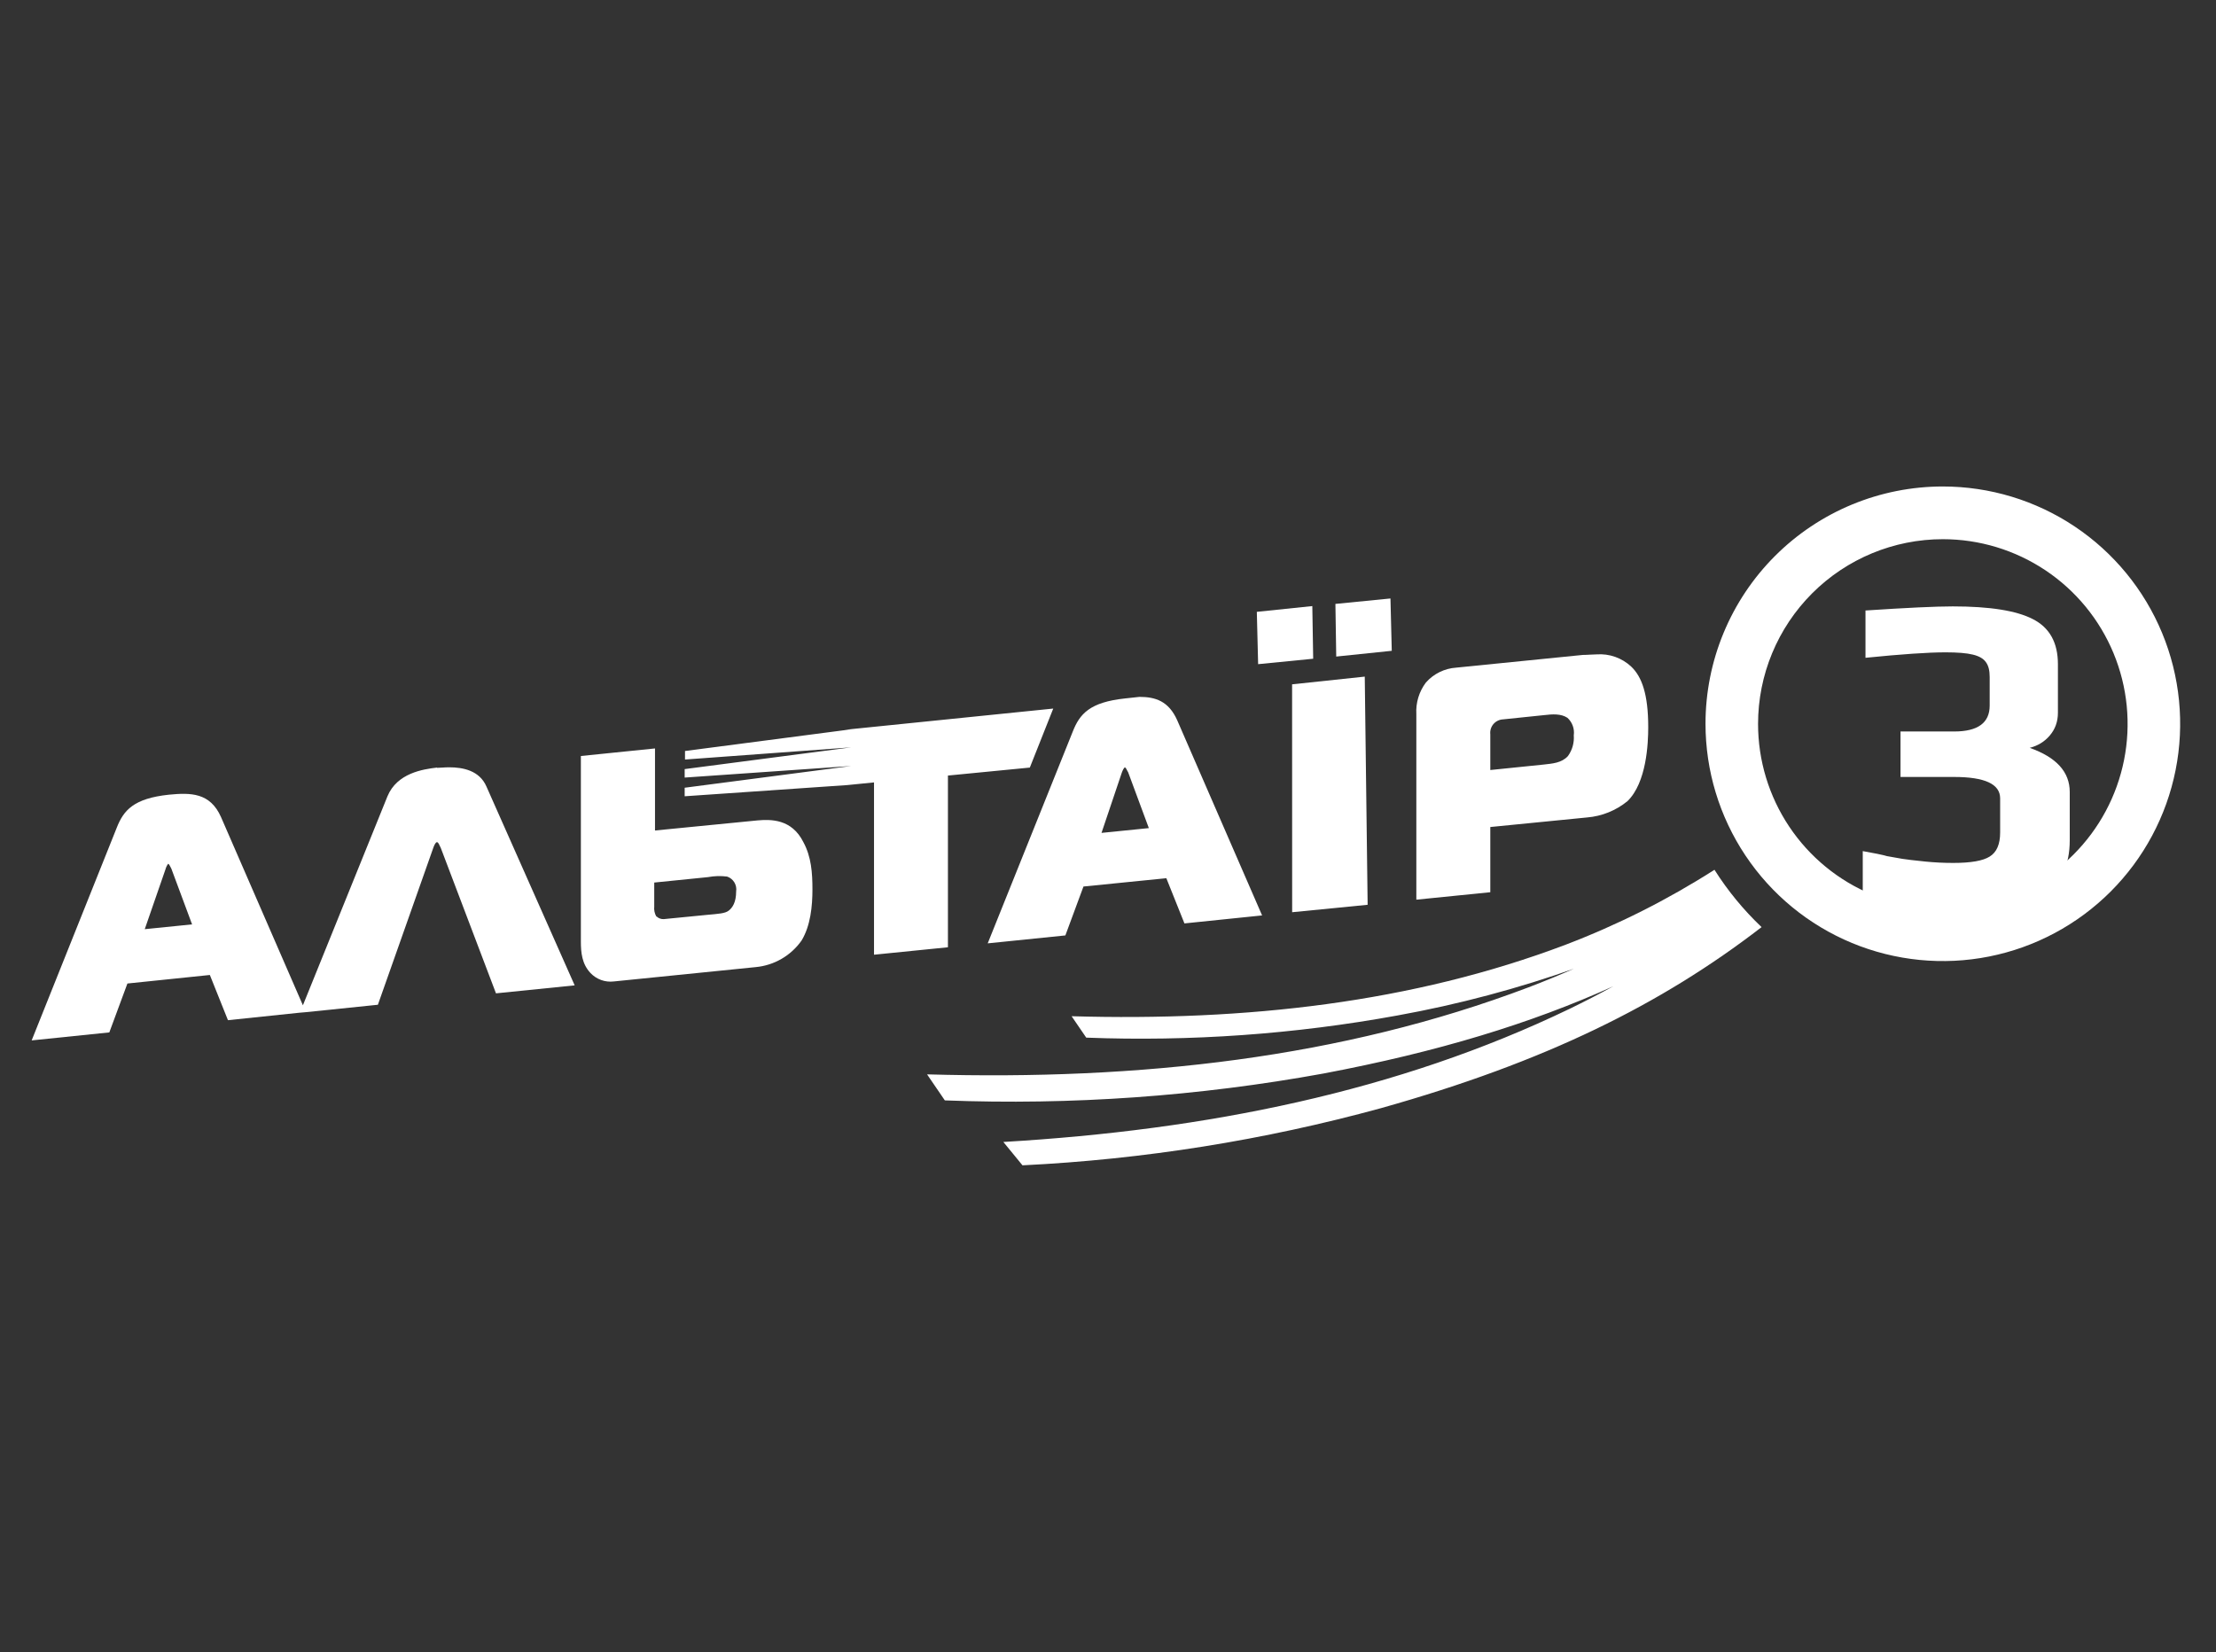
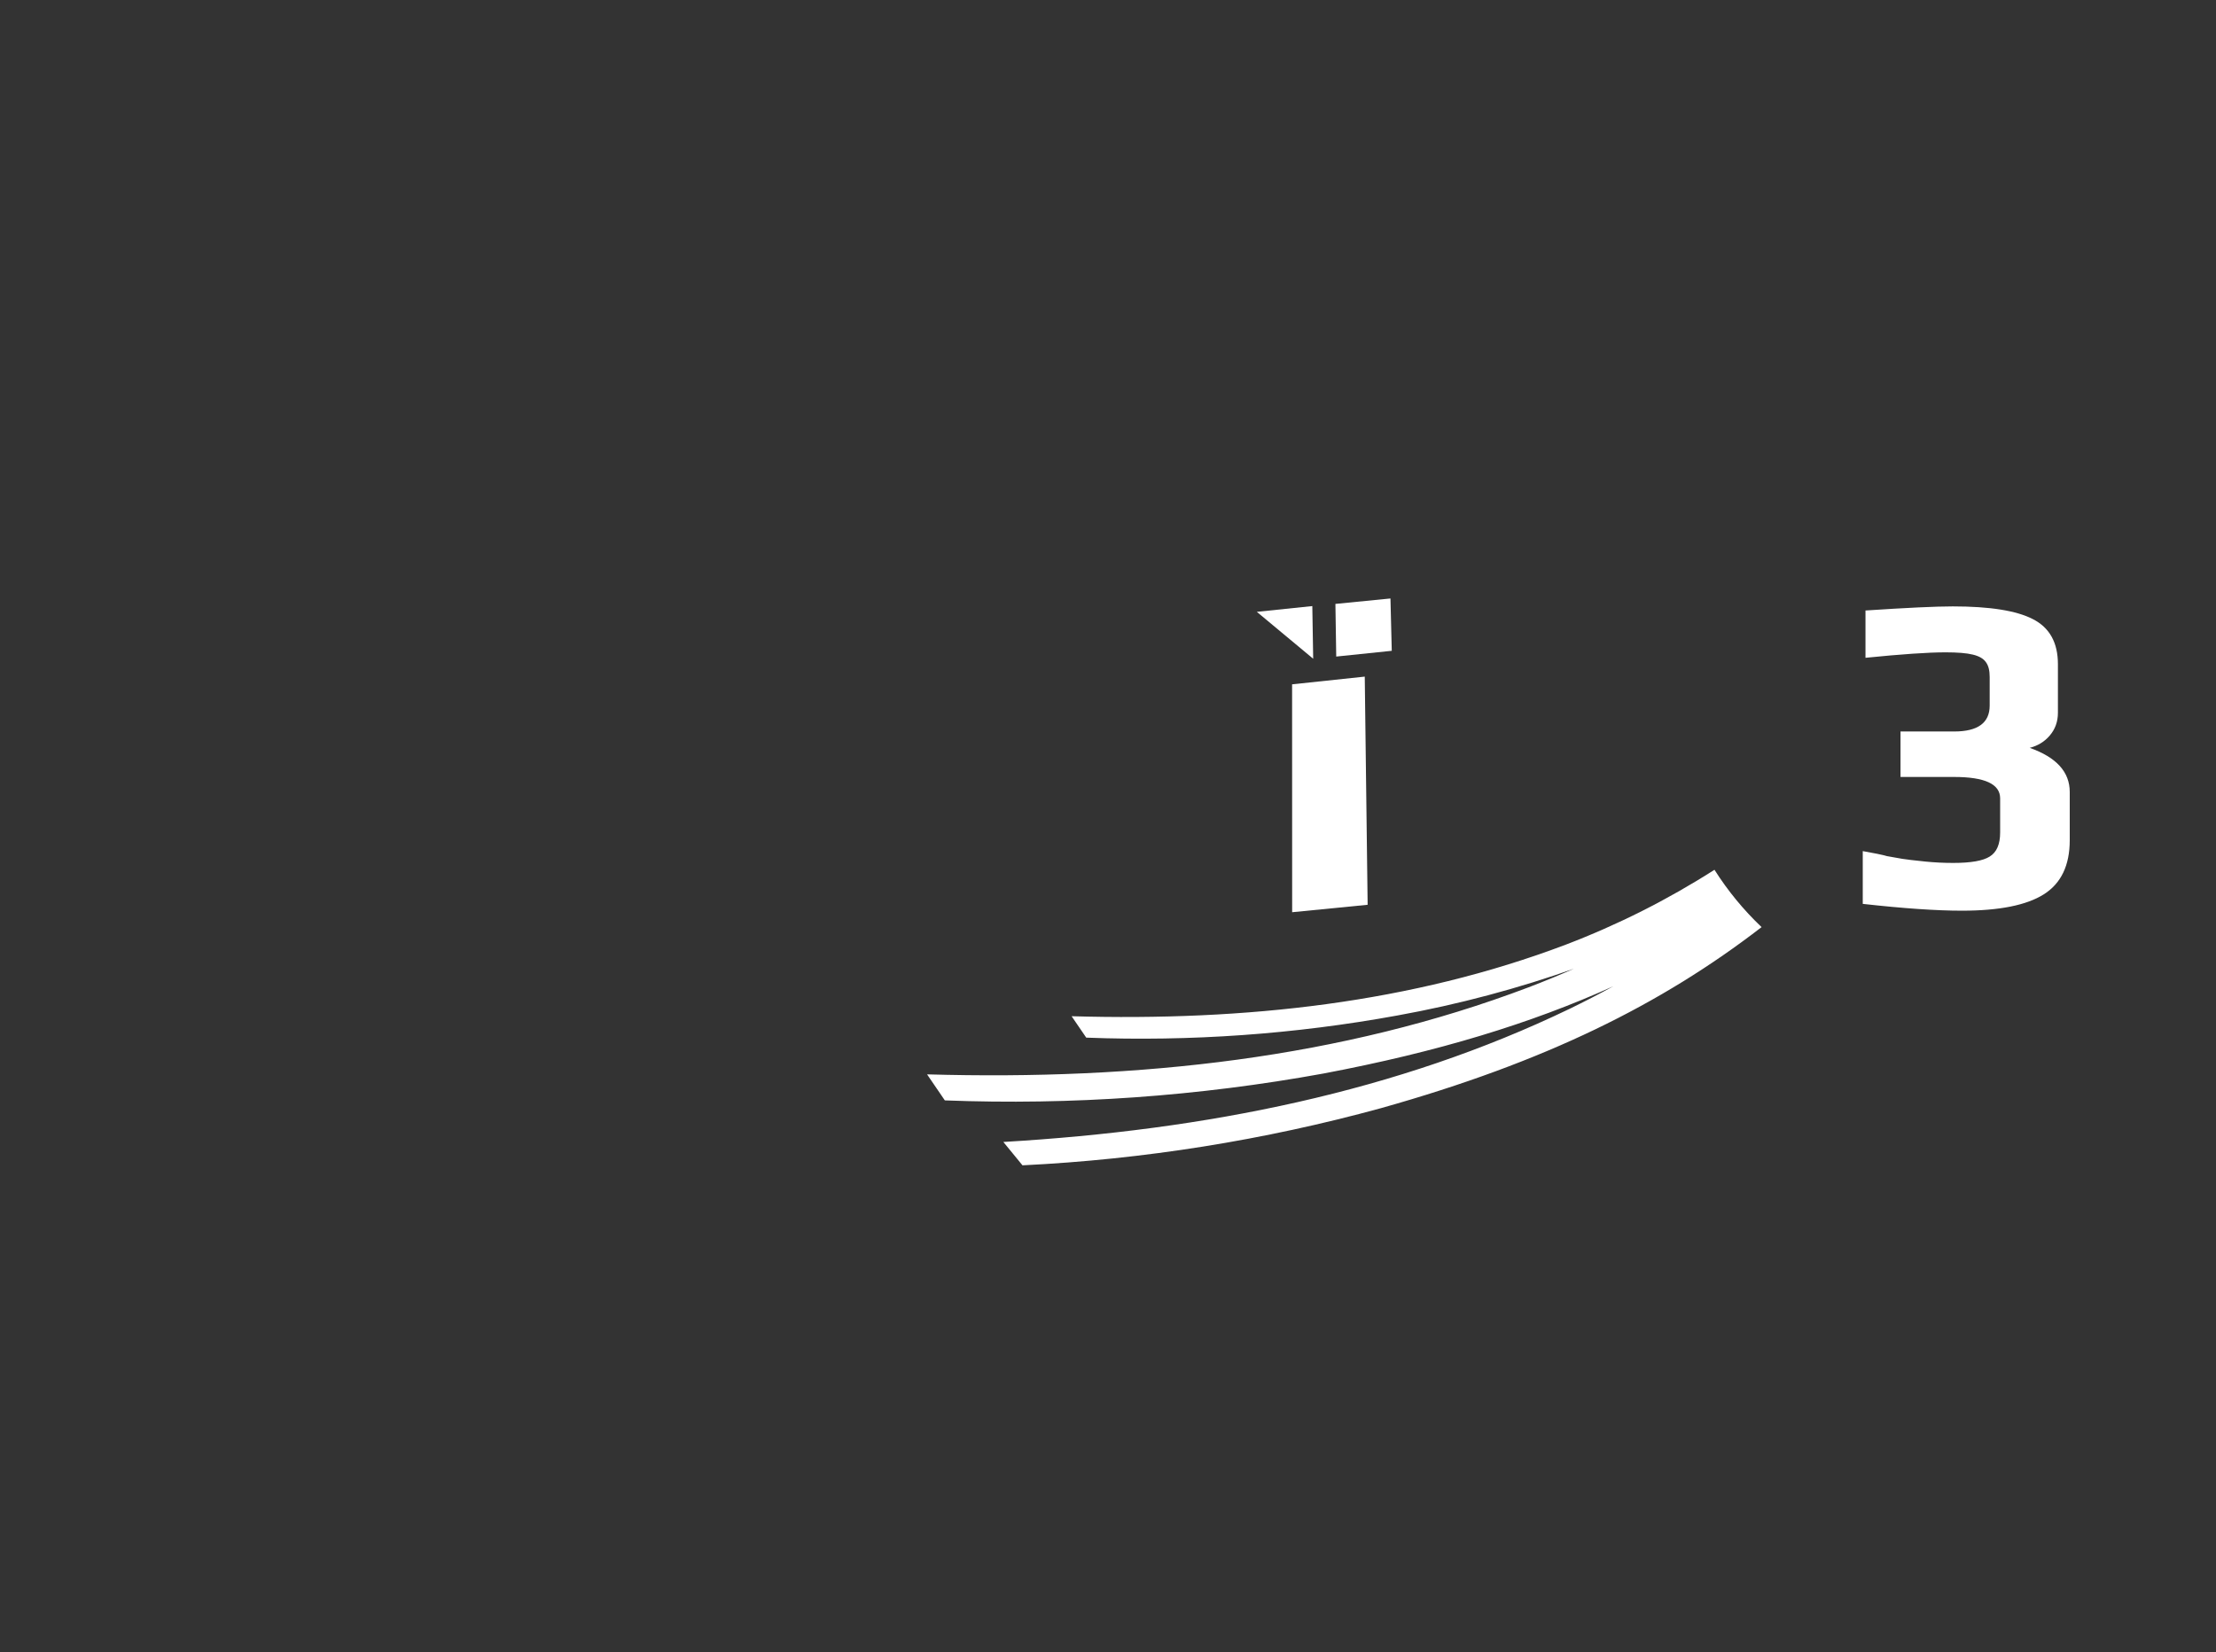
<svg xmlns="http://www.w3.org/2000/svg" width="350" height="261" viewBox="0 0 350 261" fill="none">
  <rect x="0" y="0" width="350" height="261" fill="#333333" stroke="none" />
-   <path d="M69.016 121.251C66.827 121.508 62.715 122.109 61.196 125.791L47.84 158.803L34.905 129.062C33.188 125.199 30.124 125.199 26.673 125.534C21.128 126.126 19.532 127.971 18.442 130.744L5 164.348L17.266 163.086L20.124 155.361L33.145 154.014L36.004 161.155L47.257 159.979L48.261 159.893L59.685 158.717L68.423 133.963C68.509 133.714 68.758 133.036 69.016 133.036C69.273 133.036 69.428 133.628 69.599 133.894L78.337 156.915L90.766 155.653L76.827 124.238C75.728 121.714 73.127 121.208 70.947 121.208C70.192 121.208 69.513 121.293 69.016 121.293M133.392 115.285L134.482 115.199L108.191 118.633V119.98L134.43 118.057L108.139 121.491V122.83L134.43 121.002L108.139 124.435V125.783L133.838 124.014L138.044 123.594V150.812L149.718 149.636V122.512L162.653 121.251L166.352 111.929L133.392 115.285ZM223.699 112.804V142.117L235.381 140.941V130.641L250.668 129.13C253.005 128.936 255.229 128.039 257.046 126.555C260.076 123.611 260.325 117.397 260.325 114.873C260.325 109.671 259.32 106.899 257.638 105.302C256.911 104.621 256.05 104.097 255.111 103.765C254.171 103.432 253.173 103.298 252.179 103.371C251.509 103.371 250.745 103.457 249.99 103.457L229.999 105.465C228.154 105.586 226.433 106.431 225.209 107.817C224.131 109.248 223.596 111.016 223.699 112.804ZM177.674 110.332C172.129 110.925 170.533 112.77 169.443 115.543L156.001 149.018L168.267 147.765L171.125 140.04L184.215 138.727L187.073 145.868L199.339 144.606L185.931 113.774C184.584 110.753 182.498 110.083 179.966 110.083L177.674 110.332ZM177.168 122.092C177.254 121.843 177.502 121.233 177.674 121.233C177.846 121.233 178.009 121.74 178.181 121.989L181.451 130.813L173.975 131.568L177.168 122.092ZM235.381 115.989C235.349 115.701 235.376 115.409 235.461 115.132C235.547 114.855 235.688 114.598 235.876 114.378C236.064 114.158 236.296 113.978 236.556 113.851C236.816 113.723 237.1 113.65 237.389 113.637L243.861 112.967C245.209 112.804 246.548 112.719 247.561 113.388C247.942 113.733 248.232 114.166 248.407 114.65C248.582 115.133 248.637 115.652 248.565 116.161C248.657 117.329 248.328 118.492 247.638 119.439C246.634 120.53 245.209 120.615 243.776 120.778L235.381 121.637V115.989ZM91.745 119.422V148.735C91.745 150.452 91.908 152.263 93.255 153.696C93.723 154.193 94.3 154.573 94.941 154.806C95.582 155.038 96.269 155.117 96.946 155.035L119.375 152.769C120.811 152.633 122.201 152.187 123.449 151.462C124.696 150.738 125.772 149.752 126.602 148.572C128.027 146.22 128.319 143.113 128.319 140.503C128.319 137.894 128.147 135.353 126.886 133.027C125.04 129.336 121.735 129.422 119.667 129.594L103.453 131.19V118.229L91.745 119.422ZM103.667 144.786C103.39 144.303 103.272 143.744 103.332 143.19V139.413L111.822 138.555C112.818 138.369 113.838 138.34 114.843 138.469C115.32 138.629 115.725 138.953 115.986 139.384C116.247 139.815 116.347 140.324 116.268 140.821C116.268 142.538 115.684 143.396 115.092 143.851C114.5 144.306 113.495 144.349 111.658 144.52L105.607 145.113C105.358 145.113 105.109 145.19 104.852 145.19C104.641 145.202 104.431 145.171 104.233 145.098C104.035 145.026 103.854 144.914 103.702 144.769L103.667 144.786ZM26.141 137.31C26.224 137.001 26.364 136.71 26.553 136.452C26.725 136.452 26.896 136.95 27.06 137.207L30.338 146.022L22.862 146.778L26.141 137.31Z" fill="white" />
  <path fill-rule="evenodd" clip-rule="evenodd" d="M204.077 108.101L215.553 106.882L216.008 142.924L204.086 144.1L204.077 108.101Z" fill="white" />
-   <path fill-rule="evenodd" clip-rule="evenodd" d="M306.856 85.174C312.628 85.174 318.27 86.886 323.07 90.093C327.869 93.299 331.609 97.857 333.818 103.19C336.027 108.523 336.605 114.39 335.479 120.052C334.353 125.713 331.573 130.913 327.492 134.994C323.411 139.076 318.211 141.855 312.549 142.981C306.888 144.107 301.02 143.529 295.688 141.32C290.355 139.112 285.797 135.371 282.59 130.572C279.384 125.772 277.672 120.13 277.672 114.358C277.672 106.618 280.747 99.195 286.22 93.722C291.693 88.249 299.116 85.174 306.856 85.174ZM306.856 76.848C314.27 76.848 321.517 79.047 327.682 83.166C333.846 87.285 338.651 93.14 341.488 99.99C344.324 106.84 345.066 114.377 343.619 121.648C342.172 128.92 338.601 135.599 333.358 140.841C328.115 146.082 321.435 149.652 314.163 151.097C306.892 152.543 299.355 151.799 292.505 148.961C285.656 146.122 279.803 141.316 275.685 135.151C271.567 128.986 269.37 121.738 269.372 114.324C269.372 109.402 270.341 104.528 272.225 99.981C274.109 95.433 276.87 91.302 280.351 87.822C283.832 84.341 287.964 81.581 292.512 79.698C297.06 77.816 301.934 76.847 306.856 76.848Z" fill="white" />
  <path d="M249.097 152.846C239.846 156.14 230.341 158.672 220.678 160.417C204.483 163.371 188.013 164.542 171.563 163.911L169.254 160.529C196.807 161.318 223.055 158.4 247.278 149.233C255.496 146.097 263.374 142.131 270.788 137.396C272.885 140.71 275.385 143.752 278.23 146.452C262.359 158.692 244.068 167.756 218.145 175.043C199.648 180.114 180.651 183.144 161.494 184.082L158.473 180.391C190.549 178.502 220.729 172.46 247.922 159.353C250.21 158.243 252.499 157.061 254.788 155.808C241.819 161.67 227.081 166.168 209.013 169.584C189.299 173.173 169.252 174.595 149.229 173.824L146.422 169.713C179.957 170.674 211.897 167.138 241.381 155.979C243.956 155.001 246.531 153.937 249.106 152.795" fill="white" />
-   <path fill-rule="evenodd" clip-rule="evenodd" d="M198.506 96.65L207.27 95.74L207.407 104.058L198.712 104.916L198.506 96.65Z" fill="white" />
+   <path fill-rule="evenodd" clip-rule="evenodd" d="M198.506 96.65L207.27 95.74L207.407 104.058L198.506 96.65Z" fill="white" />
  <path fill-rule="evenodd" clip-rule="evenodd" d="M210.918 95.397L219.613 94.539L219.819 102.805L211.047 103.714L210.918 95.397Z" fill="white" />
  <path d="M309.871 143.858C305.848 143.858 300.626 143.499 294.208 142.781V134.446L296.507 134.877C297.417 135.069 297.92 135.188 298.016 135.236L300.459 135.667C301.034 135.763 302.255 135.907 304.123 136.099C305.56 136.242 307.021 136.314 308.506 136.314C311.284 136.314 313.2 135.979 314.254 135.308C315.356 134.638 315.907 133.368 315.907 131.5V126.111C315.907 123.86 313.488 122.734 308.65 122.734H300.171V115.549H308.65C312.386 115.549 314.254 114.184 314.254 111.454V106.927C314.254 105.921 314.063 105.155 313.679 104.628C313.296 104.053 312.602 103.646 311.596 103.406C310.638 103.167 309.201 103.047 307.285 103.047C304.554 103.047 300.339 103.335 294.639 103.909V96.437C301.153 96.006 305.752 95.79 308.434 95.79C314.278 95.79 318.493 96.461 321.08 97.802C323.715 99.143 325.032 101.514 325.032 104.915V112.603C325.032 113.992 324.601 115.19 323.738 116.196C322.924 117.154 321.87 117.801 320.577 118.136C324.792 119.621 326.9 121.944 326.9 125.105V132.722C326.9 136.697 325.535 139.547 322.804 141.272C320.074 142.996 315.763 143.858 309.871 143.858Z" fill="white" />
</svg>